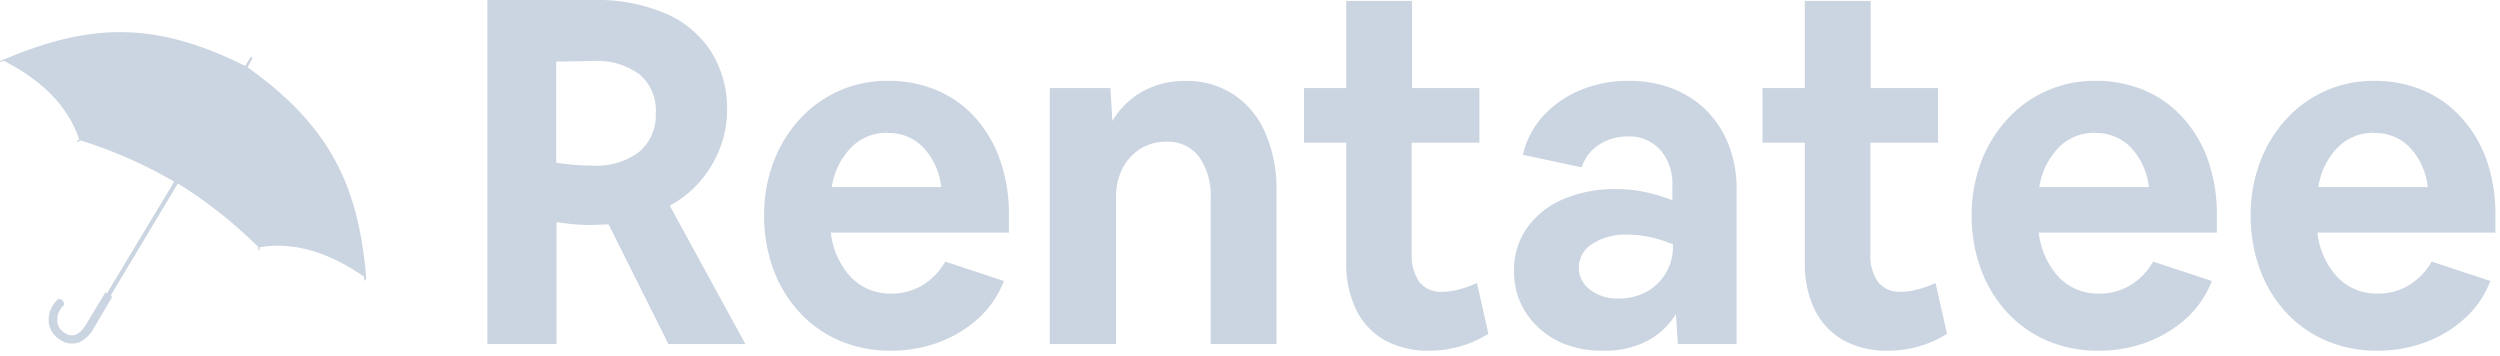
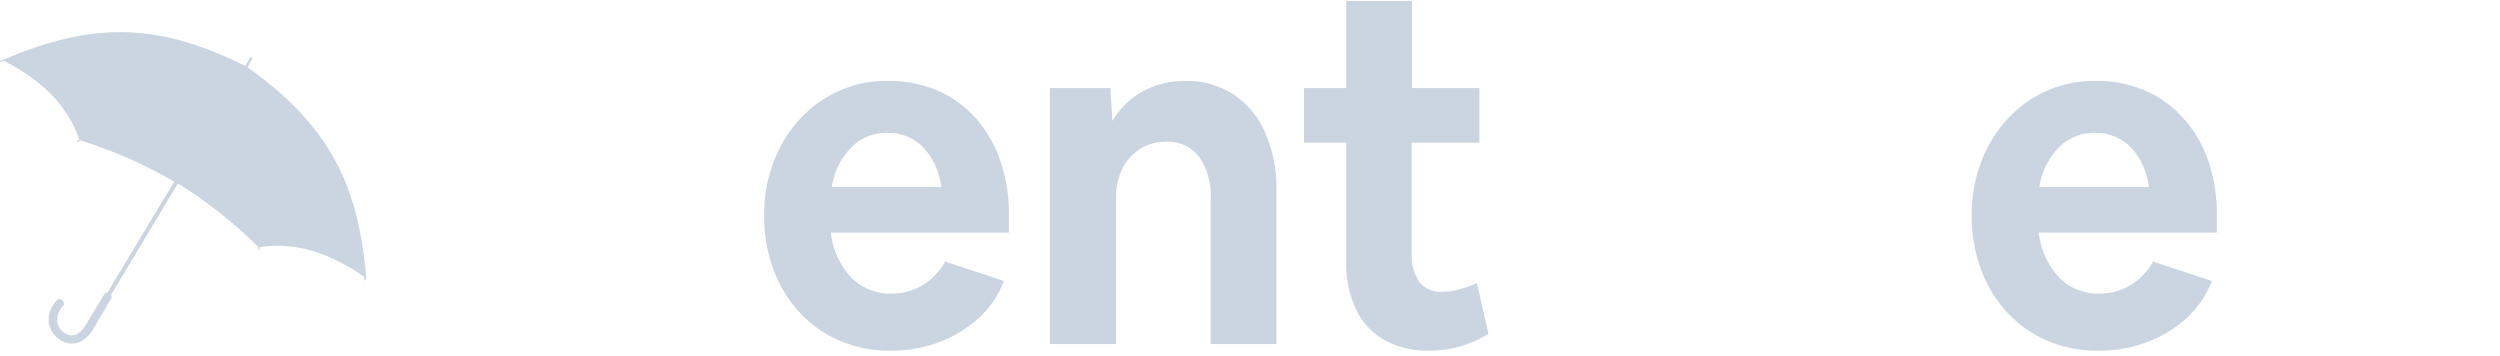
<svg xmlns="http://www.w3.org/2000/svg" width="218" height="31">
  <g>
    <path fill="#CBD5E1" class="cls-1" d="M31.94,24.25h0c-.68-7.88-3-13.15-10.35-18.38L22,5.12S22,5,22,5s-.15-.05-.17,0l-.45.75C13.22,1.66,7.49,2.15.19,5.25h0l-.15.06A.07.07,0,0,0,0,5.4s.05,0,.09,0l.26-.09C4,7.19,6,9.5,6.91,12.16l-.16.12a.06.06,0,0,0,0,.09.06.06,0,0,0,.09,0L7,12.24a39.71,39.71,0,0,1,8.19,3.6l-5.84,9.7a.19.19,0,0,0-.24.09L7.53,28.25C6.77,29.51,6.1,29.33,5.6,29A1.25,1.25,0,0,1,5,28a1.7,1.7,0,0,1,.49-1.31c.15-.12.11-.29,0-.44S5.14,26,5,26.15a2.4,2.4,0,0,0-.75,1.91,2,2,0,0,0,1,1.57A1.76,1.76,0,0,0,7,29.8a2.86,2.86,0,0,0,1.18-1.19L9.72,26a.19.19,0,0,0-.05-.26L15.51,16a39.81,39.81,0,0,1,7,5.52l0,.22a.08.08,0,0,0,.05.08.07.07,0,0,0,.07-.06l0-.2c2.77-.46,5.79.26,9.12,2.57l0,.27a.07.07,0,0,0,.07.06.07.07,0,0,0,.05-.08Z" />
-     <path fill="#CBD5E1" class="cls-1" d="M42.5,30V0h9.34A15.1,15.1,0,0,1,58,1.16a8.89,8.89,0,0,1,4,3.33,9.3,9.3,0,0,1,1.4,5.13,9.09,9.09,0,0,1-.62,3.31,9.87,9.87,0,0,1-1.72,2.87,9.12,9.12,0,0,1-2.66,2.13L65,30H58.28L53.07,19.57c-.52,0-1.08.05-1.68.05a17.75,17.75,0,0,1-2.86-.26V30Zm6-24.63v8.81c.51.09,1,.15,1.55.19s1.07.07,1.64.07a6.17,6.17,0,0,0,4.06-1.21,4.15,4.15,0,0,0,1.43-3.35A4.07,4.07,0,0,0,55.78,6.5a6.22,6.22,0,0,0-4.06-1.18Z" />
    <path fill="#CBD5E1" class="cls-1" d="M77.7,30.58a11.14,11.14,0,0,1-4.45-.86,10.16,10.16,0,0,1-3.5-2.45,11.15,11.15,0,0,1-2.3-3.75,13.5,13.5,0,0,1-.82-4.75,13.08,13.08,0,0,1,.82-4.64,11.55,11.55,0,0,1,2.28-3.73,10.23,10.23,0,0,1,7.68-3.35,10.81,10.81,0,0,1,4.32.84,9.42,9.42,0,0,1,3.34,2.4A10.85,10.85,0,0,1,87.22,14a14.22,14.22,0,0,1,.76,4.8v1.48H72.45a6.81,6.81,0,0,0,1.76,3.9,4.73,4.73,0,0,0,3.53,1.42,5.15,5.15,0,0,0,2.68-.72,5.59,5.59,0,0,0,2-2.07l5.12,1.69a8.59,8.59,0,0,1-2.21,3.25,10.72,10.72,0,0,1-3.44,2.09A11.9,11.9,0,0,1,77.7,30.58Zm-.29-19a4.34,4.34,0,0,0-3.18,1.27,6.33,6.33,0,0,0-1.7,3.46h9.55a6,6,0,0,0-1.58-3.46A4.14,4.14,0,0,0,77.41,11.6Z" />
    <path fill="#CBD5E1" class="cls-1" d="M91.54,30V7.68h5.29L97,10.55A7.1,7.1,0,0,1,99.59,8a7.53,7.53,0,0,1,3.79-.94,7.39,7.39,0,0,1,4.16,1.16,7.57,7.57,0,0,1,2.77,3.31,12.15,12.15,0,0,1,1,5.06V30h-5.74V17.34a5.84,5.84,0,0,0-1-3.65,3.37,3.37,0,0,0-2.83-1.33,4.21,4.21,0,0,0-2.29.61,4.31,4.31,0,0,0-1.56,1.71,5.31,5.31,0,0,0-.57,2.49V30Z" />
    <path fill="#CBD5E1" class="cls-1" d="M124.65,30.58a7.86,7.86,0,0,1-3.88-.9,6.2,6.2,0,0,1-2.5-2.64,9.31,9.31,0,0,1-.88-4.22V12.44h-3.68V7.68h3.68V.08h5.74v7.6H129v4.76h-5.9v9.67a4,4,0,0,0,.66,2.46,2.33,2.33,0,0,0,2,.87,5.88,5.88,0,0,0,1.5-.21,9.94,9.94,0,0,0,1.53-.55l1,4.43a9.72,9.72,0,0,1-5.2,1.47Z" />
-     <path fill="#CBD5E1" class="cls-1" d="M139.72,30.58a8.87,8.87,0,0,1-3.07-.5,7.25,7.25,0,0,1-2.44-1.46,6.9,6.9,0,0,1-1.62-2.21,6.72,6.72,0,0,1-.57-2.79,6.37,6.37,0,0,1,1.11-3.71,7.31,7.31,0,0,1,3.11-2.51,11.31,11.31,0,0,1,4.67-.91,12.34,12.34,0,0,1,2.56.26,14.91,14.91,0,0,1,2.36.71v-1.3a4.46,4.46,0,0,0-1.05-3.08,3.58,3.58,0,0,0-2.85-1.18,4.51,4.51,0,0,0-2.45.69,3.75,3.75,0,0,0-1.56,2L132.8,13.5a7.44,7.44,0,0,1,1.78-3.4,9,9,0,0,1,3.26-2.25,10.63,10.63,0,0,1,4.18-.8,10.37,10.37,0,0,1,3.81.67,8.64,8.64,0,0,1,3,1.94,8.84,8.84,0,0,1,1.92,3,10.35,10.35,0,0,1,.68,3.82V30h-5.12l-.17-2.61a6.51,6.51,0,0,1-2.5,2.34A8,8,0,0,1,139.72,30.58Zm-2.05-7.25a2.39,2.39,0,0,0,1,1.94,3.88,3.88,0,0,0,2.5.76,4.92,4.92,0,0,0,2.41-.59,4.46,4.46,0,0,0,1.68-1.63,4.4,4.4,0,0,0,.62-2.3V21.3a12.44,12.44,0,0,0-1.93-.61,9.54,9.54,0,0,0-2.05-.23,5.28,5.28,0,0,0-3,.78A2.43,2.43,0,0,0,137.67,23.33Z" />
-     <path fill="#CBD5E1" class="cls-1" d="M164.63,30.58a7.85,7.85,0,0,1-3.87-.9,6.2,6.2,0,0,1-2.5-2.64,9.18,9.18,0,0,1-.88-4.22V12.44h-3.69V7.68h3.69V.08h5.74v7.6H169v4.76h-5.9v9.67a4,4,0,0,0,.65,2.46,2.36,2.36,0,0,0,2,.87,5.87,5.87,0,0,0,1.49-.21,9.69,9.69,0,0,0,1.54-.55l1,4.43a9.47,9.47,0,0,1-2.37,1.07A9.58,9.58,0,0,1,164.63,30.58Z" />
    <path fill="#CBD5E1" class="cls-1" d="M183,30.58a11.14,11.14,0,0,1-4.45-.86,10.16,10.16,0,0,1-3.5-2.45,11.31,11.31,0,0,1-2.3-3.75,13.5,13.5,0,0,1-.82-4.75,13.08,13.08,0,0,1,.82-4.64,11.55,11.55,0,0,1,2.28-3.73,10.23,10.23,0,0,1,7.68-3.35,10.81,10.81,0,0,1,4.32.84,9.42,9.42,0,0,1,3.34,2.4A10.85,10.85,0,0,1,192.55,14a14.22,14.22,0,0,1,.76,4.8v1.48H177.78a6.87,6.87,0,0,0,1.76,3.9,4.73,4.73,0,0,0,3.53,1.42,5.15,5.15,0,0,0,2.68-.72,5.59,5.59,0,0,0,2-2.07l5.12,1.69a8.59,8.59,0,0,1-2.21,3.25,10.72,10.72,0,0,1-3.44,2.09A11.9,11.9,0,0,1,183,30.58Zm-.29-19a4.36,4.36,0,0,0-3.18,1.27,6.33,6.33,0,0,0-1.7,3.46h9.55a6,6,0,0,0-1.58-3.46A4.14,4.14,0,0,0,182.74,11.6Z" />
-     <path fill="#CBD5E1" class="cls-1" d="M207.32,30.58a11.13,11.13,0,0,1-4.44-.86,10.2,10.2,0,0,1-3.51-2.45,11.13,11.13,0,0,1-2.29-3.75,13.27,13.27,0,0,1-.82-4.75,12.87,12.87,0,0,1,.82-4.64,11.35,11.35,0,0,1,2.27-3.73A10.23,10.23,0,0,1,207,7.05a10.82,10.82,0,0,1,4.33.84,9.39,9.39,0,0,1,3.33,2.4A11,11,0,0,1,216.85,14a14.48,14.48,0,0,1,.75,4.8v1.48H202.08a6.74,6.74,0,0,0,1.76,3.9,4.71,4.71,0,0,0,3.52,1.42,5.13,5.13,0,0,0,2.68-.72,5.59,5.59,0,0,0,2-2.07l5.12,1.69a8.59,8.59,0,0,1-2.21,3.25,10.62,10.62,0,0,1-3.44,2.09A11.82,11.82,0,0,1,207.32,30.58Zm-.29-19a4.34,4.34,0,0,0-3.17,1.27,6.27,6.27,0,0,0-1.7,3.46h9.54a6,6,0,0,0-1.57-3.46A4.18,4.18,0,0,0,207,11.6Z" />
  </g>
</svg>